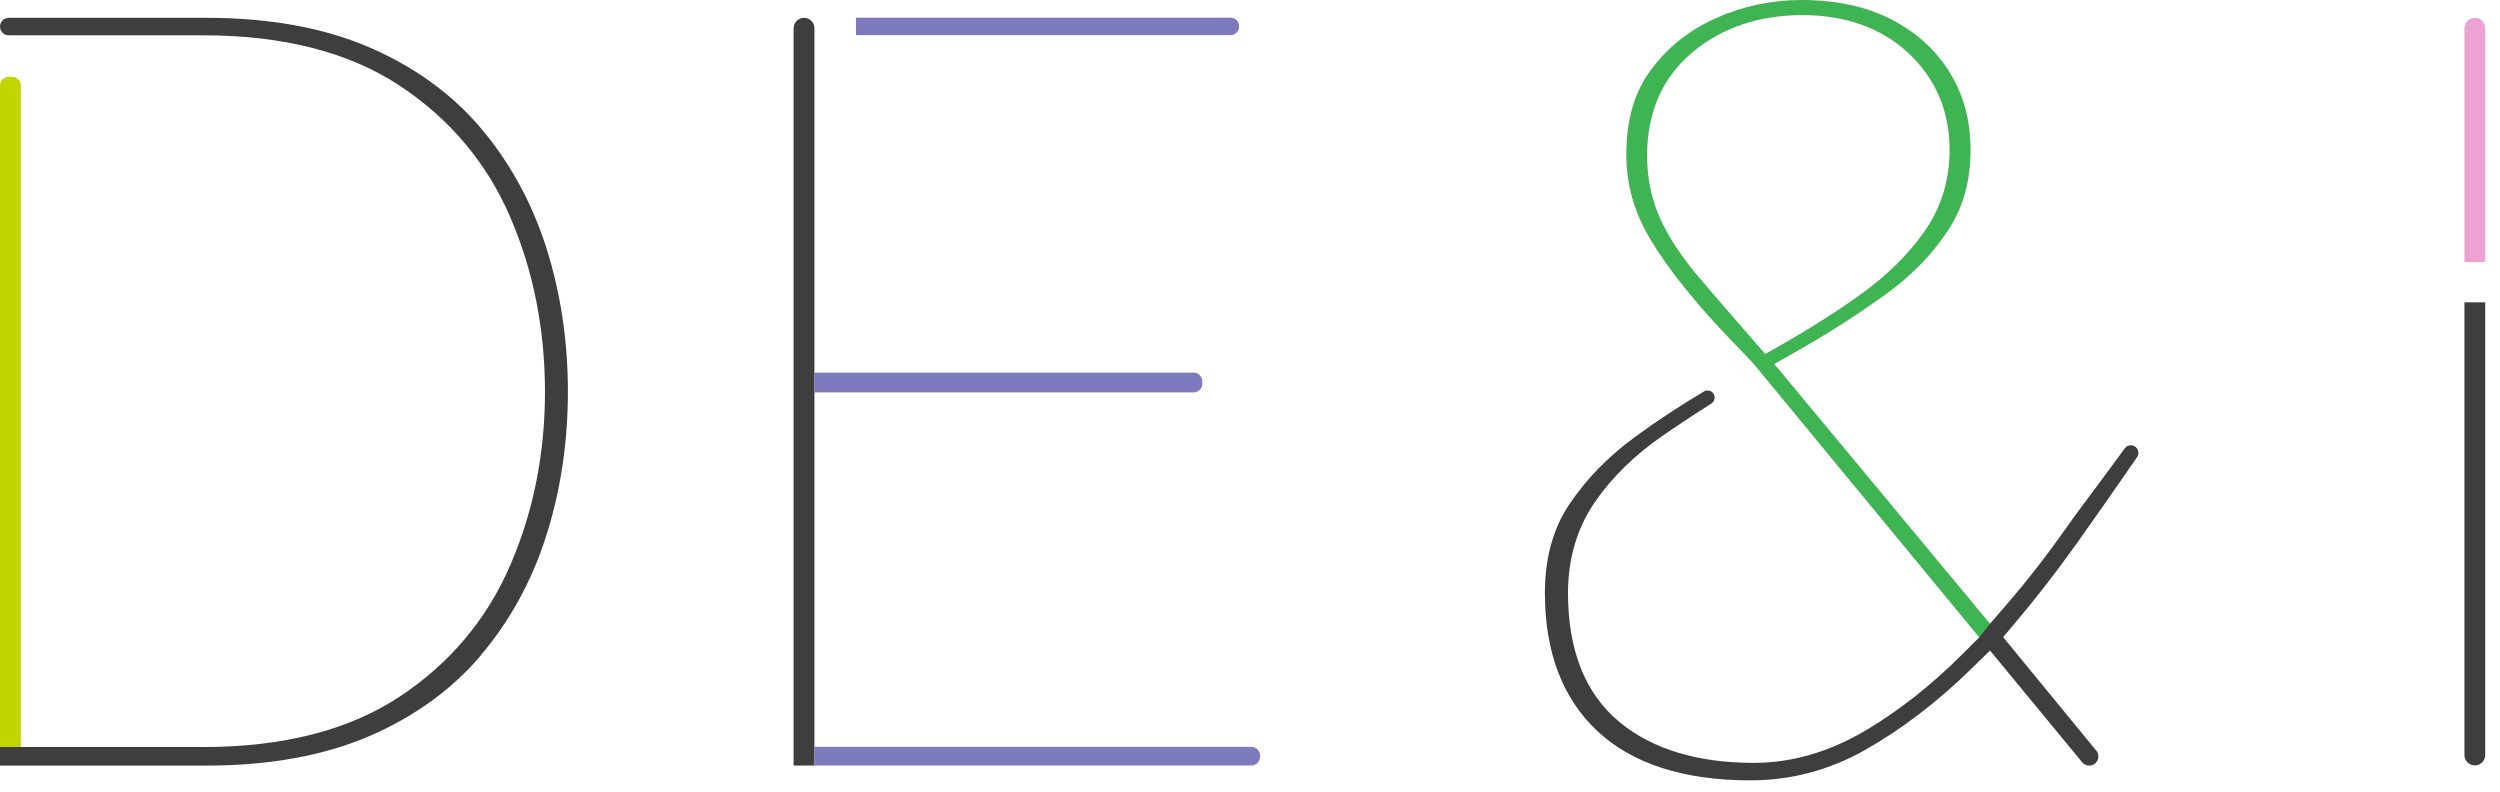
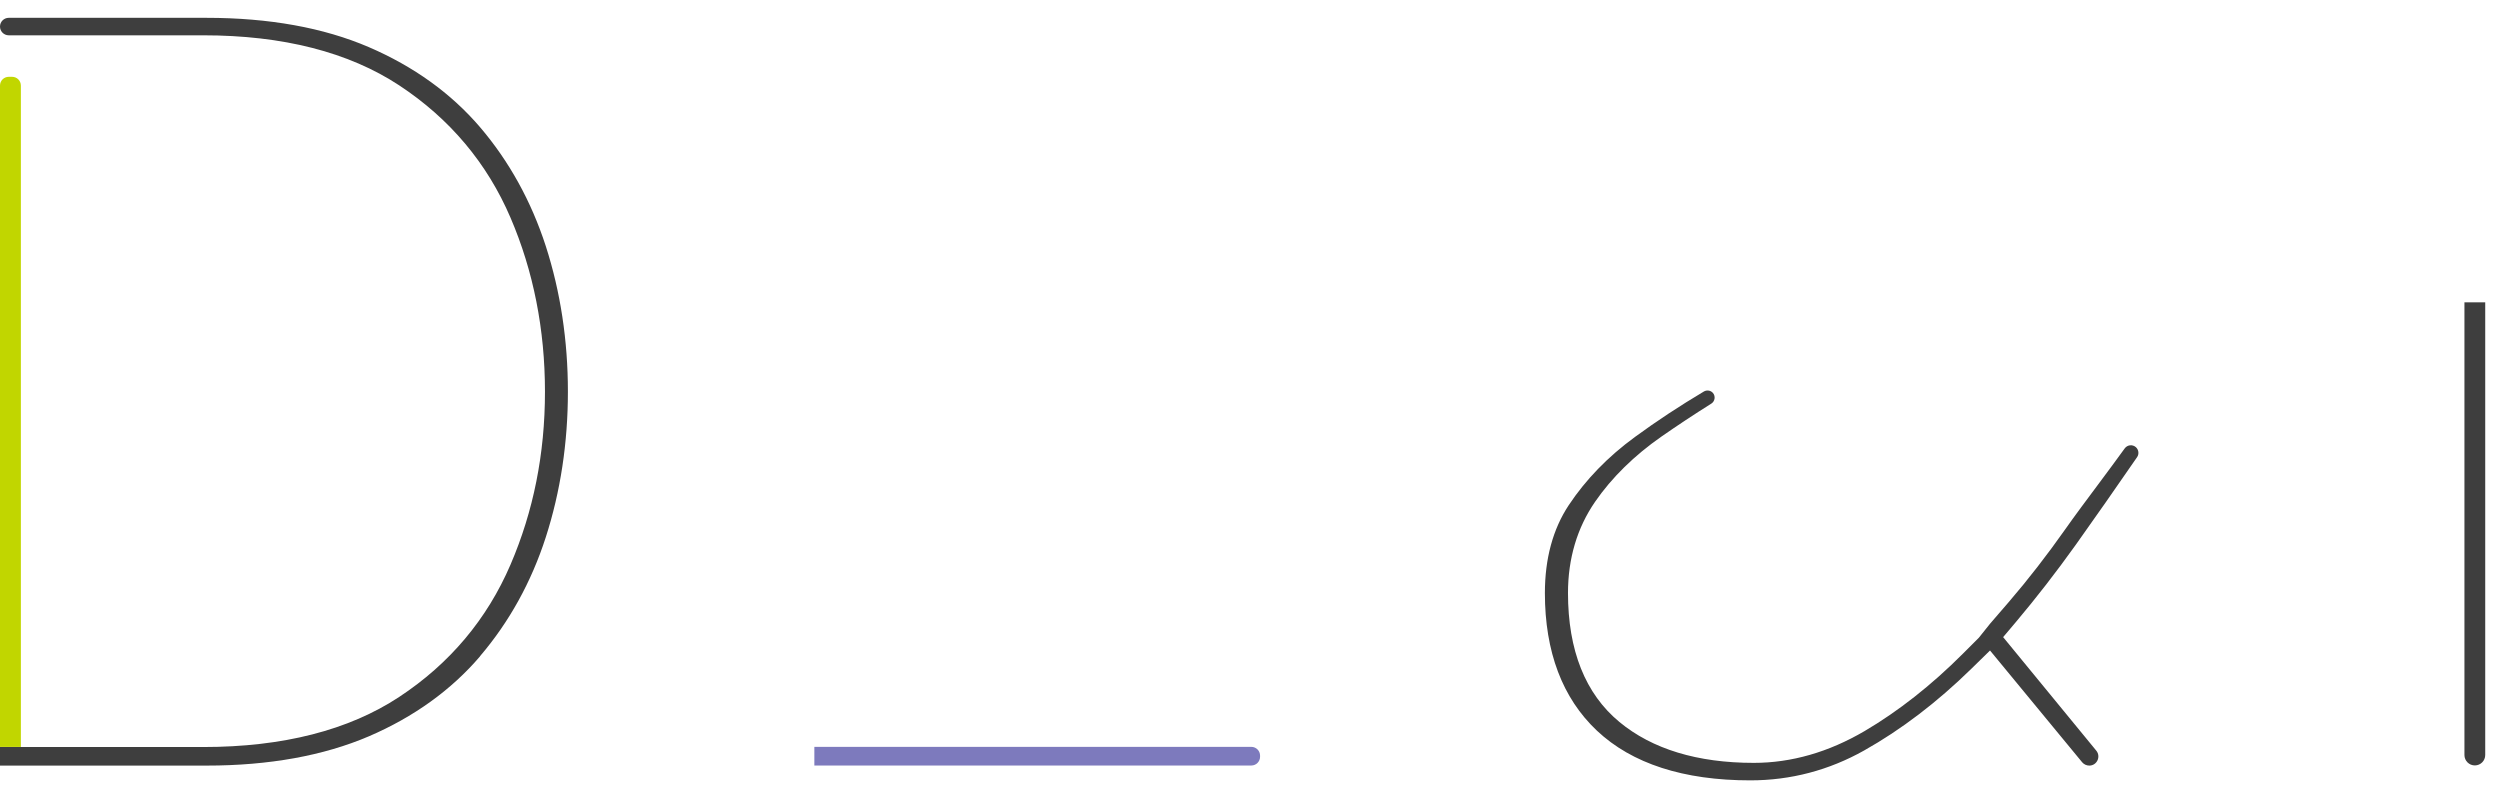
<svg xmlns="http://www.w3.org/2000/svg" viewBox="0 0 303 96">
  <path fill="#3e3e3e" d="M298.69,36.64v54.87c0,.7.57,1.26,1.26,1.26h0c.7,0,1.26-.57,1.26-1.26v-54.87h-2.53Z" />
-   <path fill="#3eb453" d="M242.77,77.2l-1.59-1.62-26.13-31.46,3.05-1.74c3.75-2.14,7.3-4.43,10.56-6.79,3.05-2.21,5.57-4.81,7.48-7.72,1.81-2.76,2.69-5.93,2.69-9.7,0-3.53-.81-6.57-2.47-9.3-1.66-2.73-3.95-4.84-7-6.45-3.05-1.61-6.77-2.42-11.05-2.42-3.61,0-7.1.75-10.38,2.22-3.24,1.46-5.82,3.52-7.88,6.31-1.98,2.68-2.94,6.01-2.94,10.19,0,3.72.99,7.14,3.02,10.47,2.17,3.57,5.43,7.62,9.68,12.05l2.64,2.75,28.72,34.82M212.37,41.08c-2.56-2.92-4.78-5.49-6.59-7.63-1.96-2.31-3.47-4.6-4.5-6.81-1.1-2.36-1.65-4.98-1.65-7.79,0-5.32,1.9-9.57,5.63-12.63,3.56-2.91,8-4.39,13.18-4.39s9.57,1.54,12.84,4.59c3.32,3.1,5.01,7.05,5.01,11.75,0,3.74-1.07,7.13-3.17,10.06-1.93,2.69-4.45,5.17-7.5,7.37-2.88,2.07-6.1,4.13-9.58,6.11l-2.09,1.19-1.58-1.81Z" />
  <path fill="#3e3e3e" d="M58.17,79.54c3.54-4.14,6.23-9,7.98-14.43,1.78-5.52,2.68-11.45,2.68-17.64s-.9-12.12-2.68-17.64c-1.76-5.43-4.44-10.29-7.98-14.43-3.5-4.09-8.03-7.35-13.47-9.69-5.49-2.36-12.1-3.55-19.66-3.55H1.06c-.58,0-1.06.47-1.06,1.06h0c0,.58.47,1.06,1.06,1.06h23.58c9.64,0,17.63,2.04,23.75,6.07,6.12,4.03,10.66,9.43,13.49,16.05,2.77,6.45,4.17,13.55,4.17,21.08s-1.4,14.49-4.17,20.94c-2.84,6.62-7.38,12.02-13.5,16.05-6.11,4.03-14.1,6.07-23.75,6.07H0v2.25h25.05c7.56,0,14.17-1.2,19.66-3.55,5.44-2.34,9.97-5.6,13.47-9.69Z" />
-   <path fill="#3e3e3e" d="M96.18,3.42v89.36s2.53,0,2.53,0V3.42c0-.7-.57-1.26-1.26-1.26h0c-.7,0-1.26.57-1.26,1.26Z" />
  <path fill="#3e3e3e" d="M241.19,75.6l2.27-2.63c2.35-2.73,4.66-5.71,6.87-8.85,1.05-1.5,2.69-3.7,4.14-5.64h0c1.05-1.41,2.12-2.85,3.05-4.14.32-.43.93-.5,1.34-.15h0c.35.31.42.83.16,1.21-2.35,3.41-5.42,7.81-7.43,10.62-2.38,3.33-4.82,6.47-7.23,9.33l-1.58,1.87,11.29,13.76c.59.72.08,1.81-.85,1.81h0c-.33,0-.65-.15-.86-.4l-11.17-13.55-2.29,2.24c-4.12,4.03-8.48,7.36-12.97,9.88-4.27,2.4-8.91,3.62-13.79,3.62-8.1,0-14.35-2.03-18.59-6.02-4.19-3.95-6.31-9.56-6.31-16.68,0-4.17.97-7.75,2.89-10.65,2.05-3.09,4.75-5.88,8.04-8.28,2.62-1.92,5.42-3.76,8.34-5.5.36-.21.83-.14,1.1.18h0c.34.4.24,1.01-.2,1.29-2.12,1.33-4.14,2.67-6.04,3.99-3.31,2.31-6.02,4.97-8.05,7.91-2.17,3.15-3.28,6.87-3.28,11.05,0,6.96,2.1,12.22,6.24,15.64,3.97,3.28,9.45,4.95,16.28,4.95,4.56,0,9.07-1.3,13.42-3.85,4.1-2.41,8.13-5.58,11.96-9.42l1.89-1.89,1.36-1.7Z" />
-   <path fill="#eea2d2" d="M301.21,31.77V3.42c0-.7-.57-1.26-1.26-1.26h0c-.7,0-1.26.57-1.26,1.26v28.35h2.53Z" />
  <path fill="#c1d600" d="M0,10.37v80.16h2.53V10.37c0-.58-.47-1.06-1.06-1.06h-.41c-.58,0-1.06.47-1.06,1.06Z" />
-   <path fill="#7d7abd" d="M98.7,45.17v2.39h45.96c.58,0,1.06-.47,1.06-1.06v-.28c0-.58-.47-1.06-1.06-1.06h-45.96Z" />
-   <path fill="#7d7abd" d="M103.74,2.15v2.11h45.39c.58,0,1.06-.47,1.06-1.06h0c0-.58-.47-1.06-1.06-1.06h-45.39Z" />
  <path fill="#7d7abd" d="M98.7,90.53v2.25h52.96c.58,0,1.06-.47,1.06-1.06v-.14c0-.58-.47-1.06-1.06-1.06h-52.96Z" />
</svg>